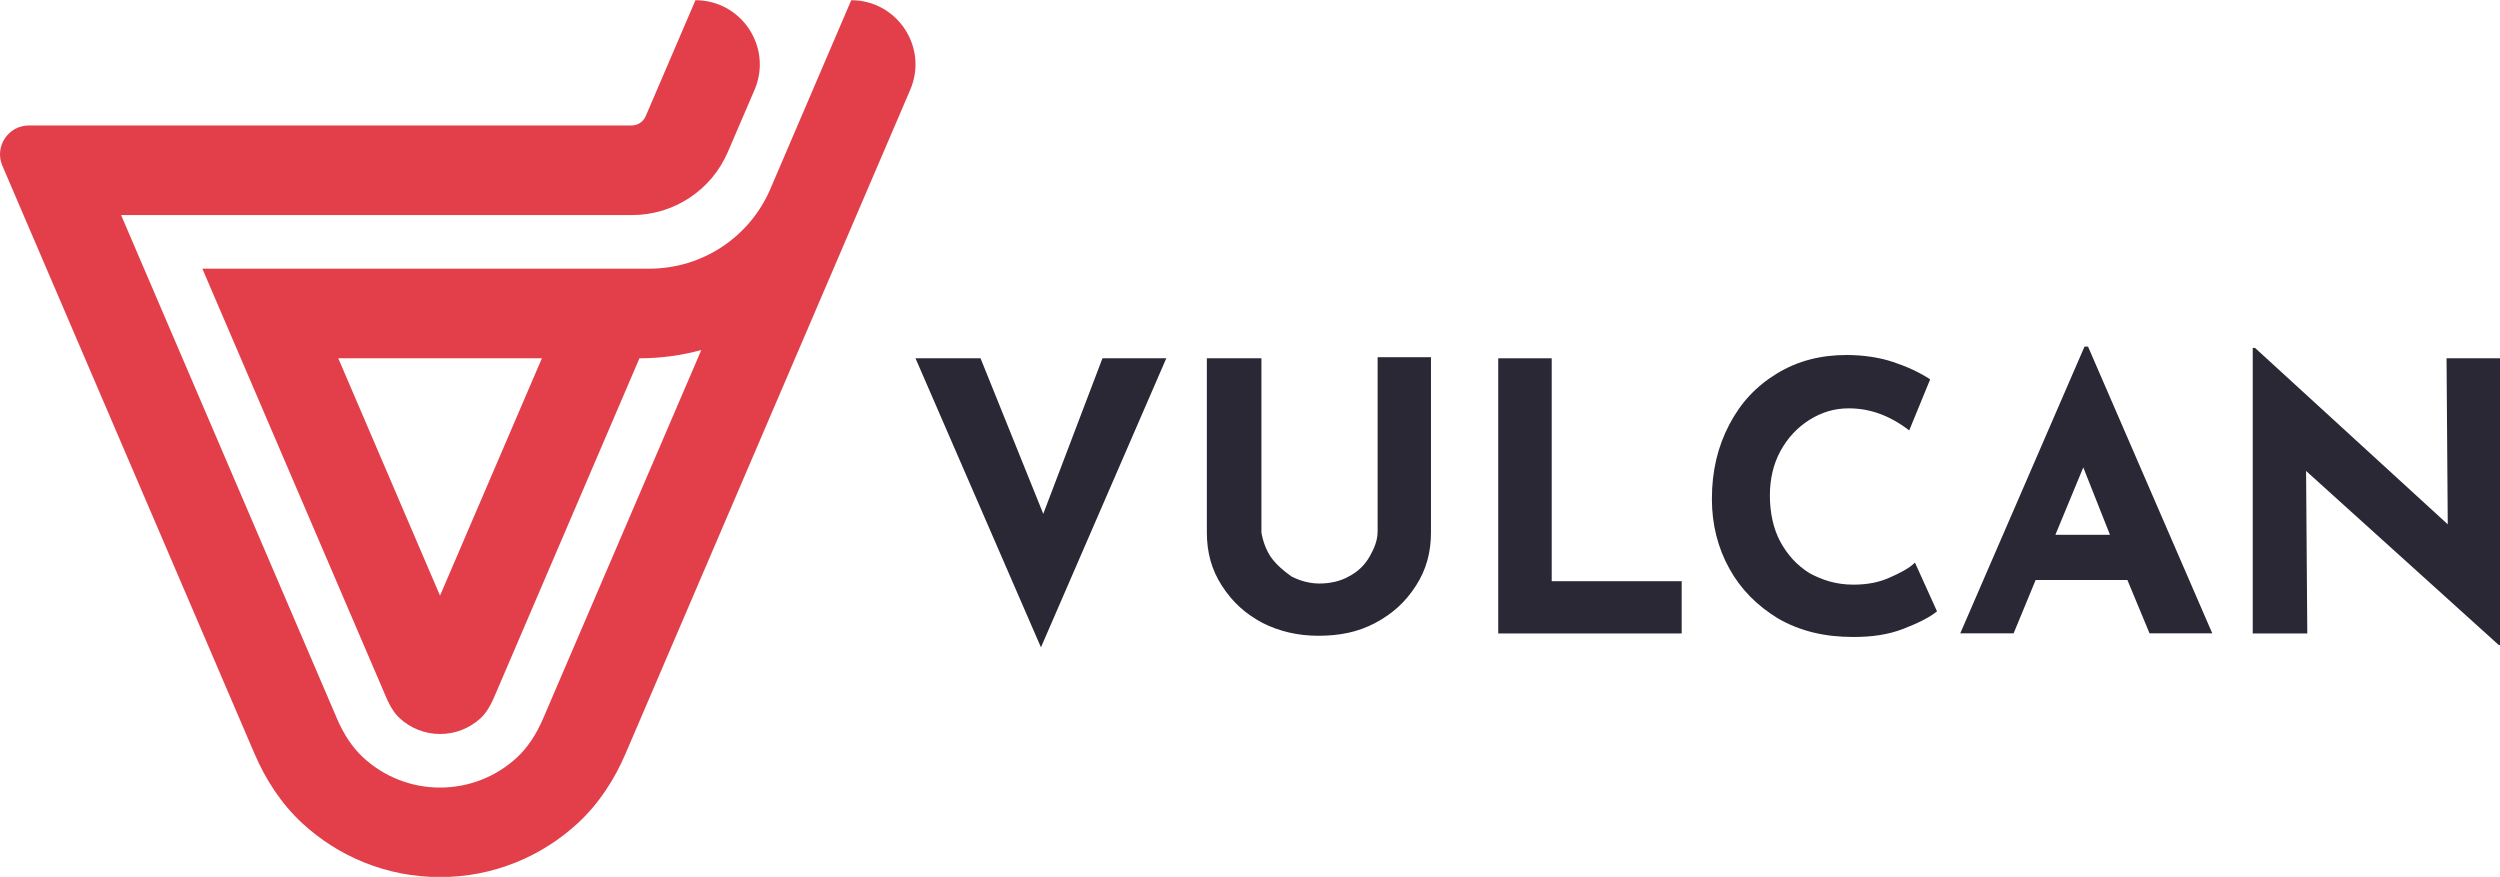
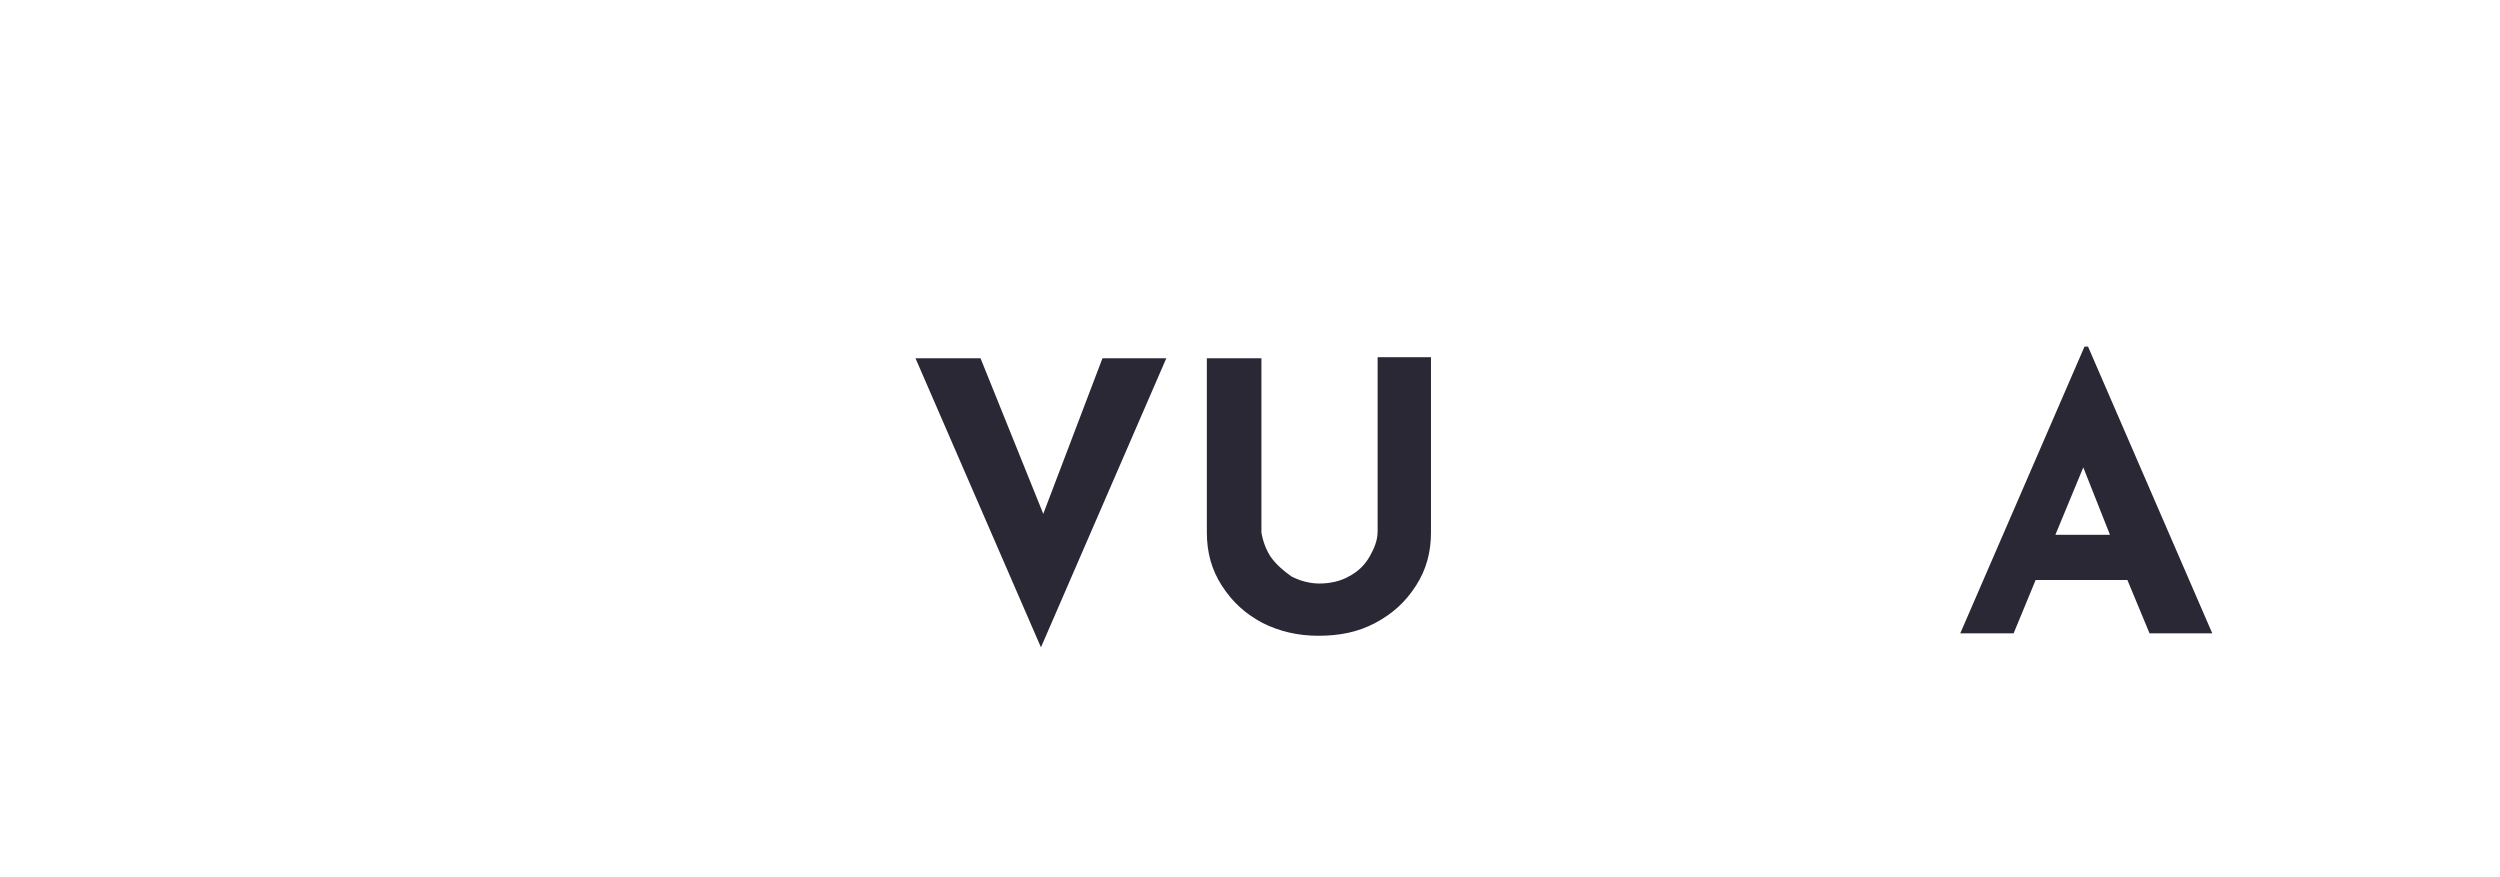
<svg xmlns="http://www.w3.org/2000/svg" version="1.1" id="Layer_1" x="0px" y="0px" width="560.281px" height="196.516px" viewBox="0 0 560.281 196.516" enable-background="new 0 0 560.281 196.516" xml:space="preserve">
-   <path fill="#E23F4A" d="M190.771,0.049L190.771,0.049l-18.135,42.322c-4.645,10.821-15.293,17.838-27.078,17.838H45.348  l41.186,96.035c1.111,2.619,2.248,4.002,3.014,4.693c2.471,2.299,5.707,3.559,9.092,3.559c3.385,0,6.597-1.26,9.092-3.559  c0.766-0.691,1.877-2.074,3.014-4.693l32.563-75.948c4.793,0,9.438-0.643,13.86-1.853l-0.791,1.853l0,0l-34.639,80.692  c-1.557,3.656-3.533,6.596-5.88,8.771c-4.694,4.348-10.822,6.744-17.246,6.744c-6.423,0-12.526-2.396-17.245-6.77  c-2.347-2.174-4.323-5.115-5.88-8.771L27.139,48.202h114.515c9.339,0,17.789-5.559,21.47-14.157l5.979-13.91  c4.076-9.512-2.891-20.086-13.243-20.086l-11.167,26.017c-0.543,1.234-1.754,2.051-3.113,2.051H6.483  c-4.645,0-7.783,4.744-5.955,9.018l56.504,131.761c2.496,5.832,6.028,11.266,10.673,15.564c8.104,7.512,18.975,12.105,30.908,12.105  c11.934,0,22.78-4.594,30.908-12.105c4.669-4.322,8.178-9.732,10.673-15.564l63.792-148.759  C208.089,10.624,201.098,0.049,190.771,0.049z M98.614,133.49L75.811,80.297h45.633L98.614,133.49z" />
  <g>
    <g>
      <path fill="#2A2835" d="M261.381,80.297l-28.091,64.781l-28.116-64.781h14.577l14.058,34.861l13.267-34.861H261.381z" />
      <path fill="#2A2835" d="M284.777,124.793c1.312,1.828,2.867,3.113,4.695,4.424c2.074,1.037,4.149,1.557,6.25,1.557    c2.348,0,4.695-0.52,6.498-1.557c2.076-1.037,3.633-2.596,4.694-4.424c1.037-1.826,1.828-3.631,1.828-5.73V80.05H320.7v39.284    c0,4.424-1.037,8.326-3.385,11.957c-2.348,3.633-5.213,6.252-9.117,8.326c-3.901,2.076-8.053,2.867-12.748,2.867    c-4.692,0-8.846-1.039-12.477-2.867c-3.904-2.074-6.77-4.693-9.117-8.326c-2.348-3.631-3.385-7.533-3.385-11.957V80.297h12.229    v39.014C282.976,121.137,283.74,123.237,284.777,124.793z" />
-       <path fill="#2A2835" d="M347.757,80.297v49.957h29.129v11.711h-41.113V80.297H347.757z" />
-       <path fill="#2A2835" d="M426.568,140.928c-3.385,1.309-7.016,1.826-11.191,1.826c-6.497,0-11.956-1.309-16.897-4.148    c-4.695-2.867-8.326-6.498-10.922-11.193c-2.594-4.693-3.902-9.883-3.902-15.613c0-6.25,1.31-11.711,3.902-16.652    c2.596-4.941,5.979-8.573,10.674-11.439c4.695-2.866,9.883-4.149,15.615-4.149c3.631,0,7.287,0.519,10.399,1.556    c3.113,1.037,5.98,2.347,8.326,3.904l-4.692,11.438c-4.423-3.385-8.847-4.941-13.539-4.941c-3.113,0-5.979,0.791-8.847,2.595    c-2.864,1.829-4.94,4.15-6.498,7.018c-1.557,2.865-2.346,6.25-2.346,9.883c0,3.902,0.789,7.535,2.346,10.4    c1.558,2.867,3.634,5.213,6.498,7.018c2.867,1.557,5.979,2.596,9.883,2.596c3.113,0,5.732-0.521,8.056-1.557    c2.348-1.039,4.422-2.076,5.731-3.387l4.941,10.92C432.55,138.309,429.953,139.617,426.568,140.928z" />
      <path fill="#2A2835" d="M476.773,129.983h-20.557l-4.941,11.957h-11.957l27.844-64.263h0.791l27.845,64.263h-14.06    L476.773,129.983z M472.869,119.852l-5.979-15.096l-6.252,15.096H472.869z" />
-       <path fill="#2A2835" d="M560.281,80.297v64.264h-0.271l-43.188-39.012l0.271,36.416h-12.229v-63.99h0.519l43.188,39.531    L548.3,80.297C548.322,80.297,560.281,80.297,560.281,80.297z" />
    </g>
  </g>
</svg>